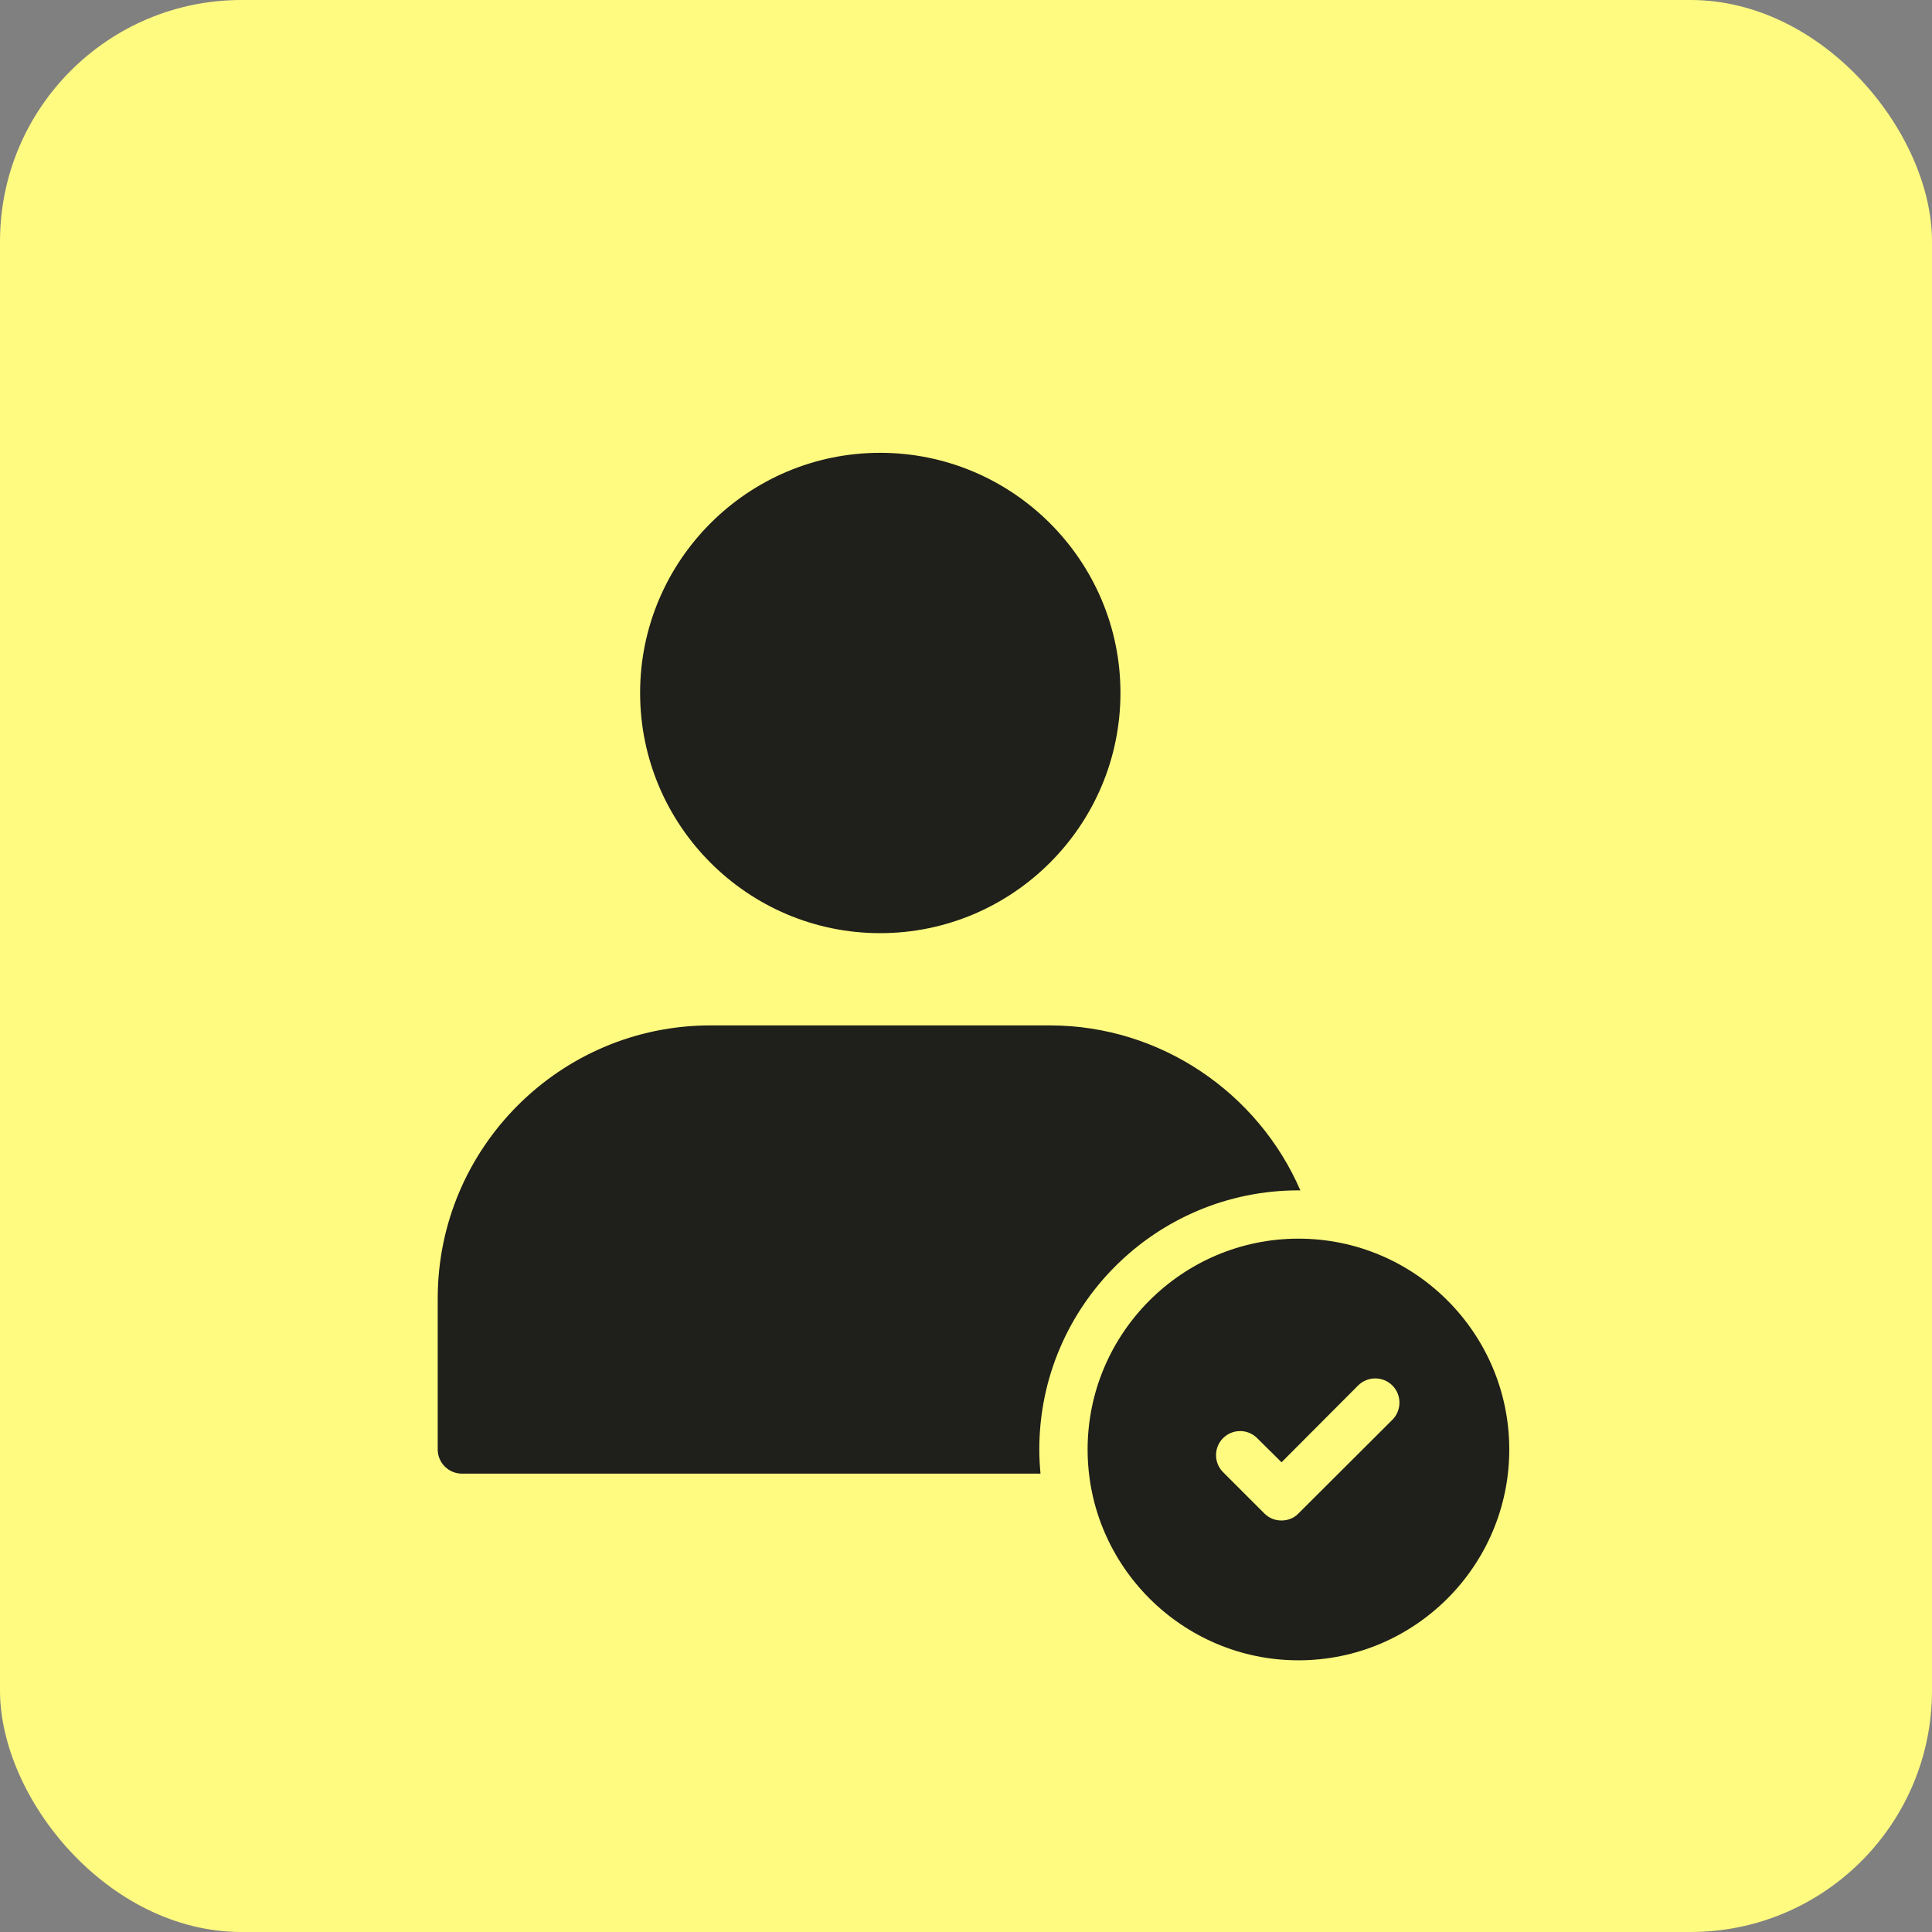
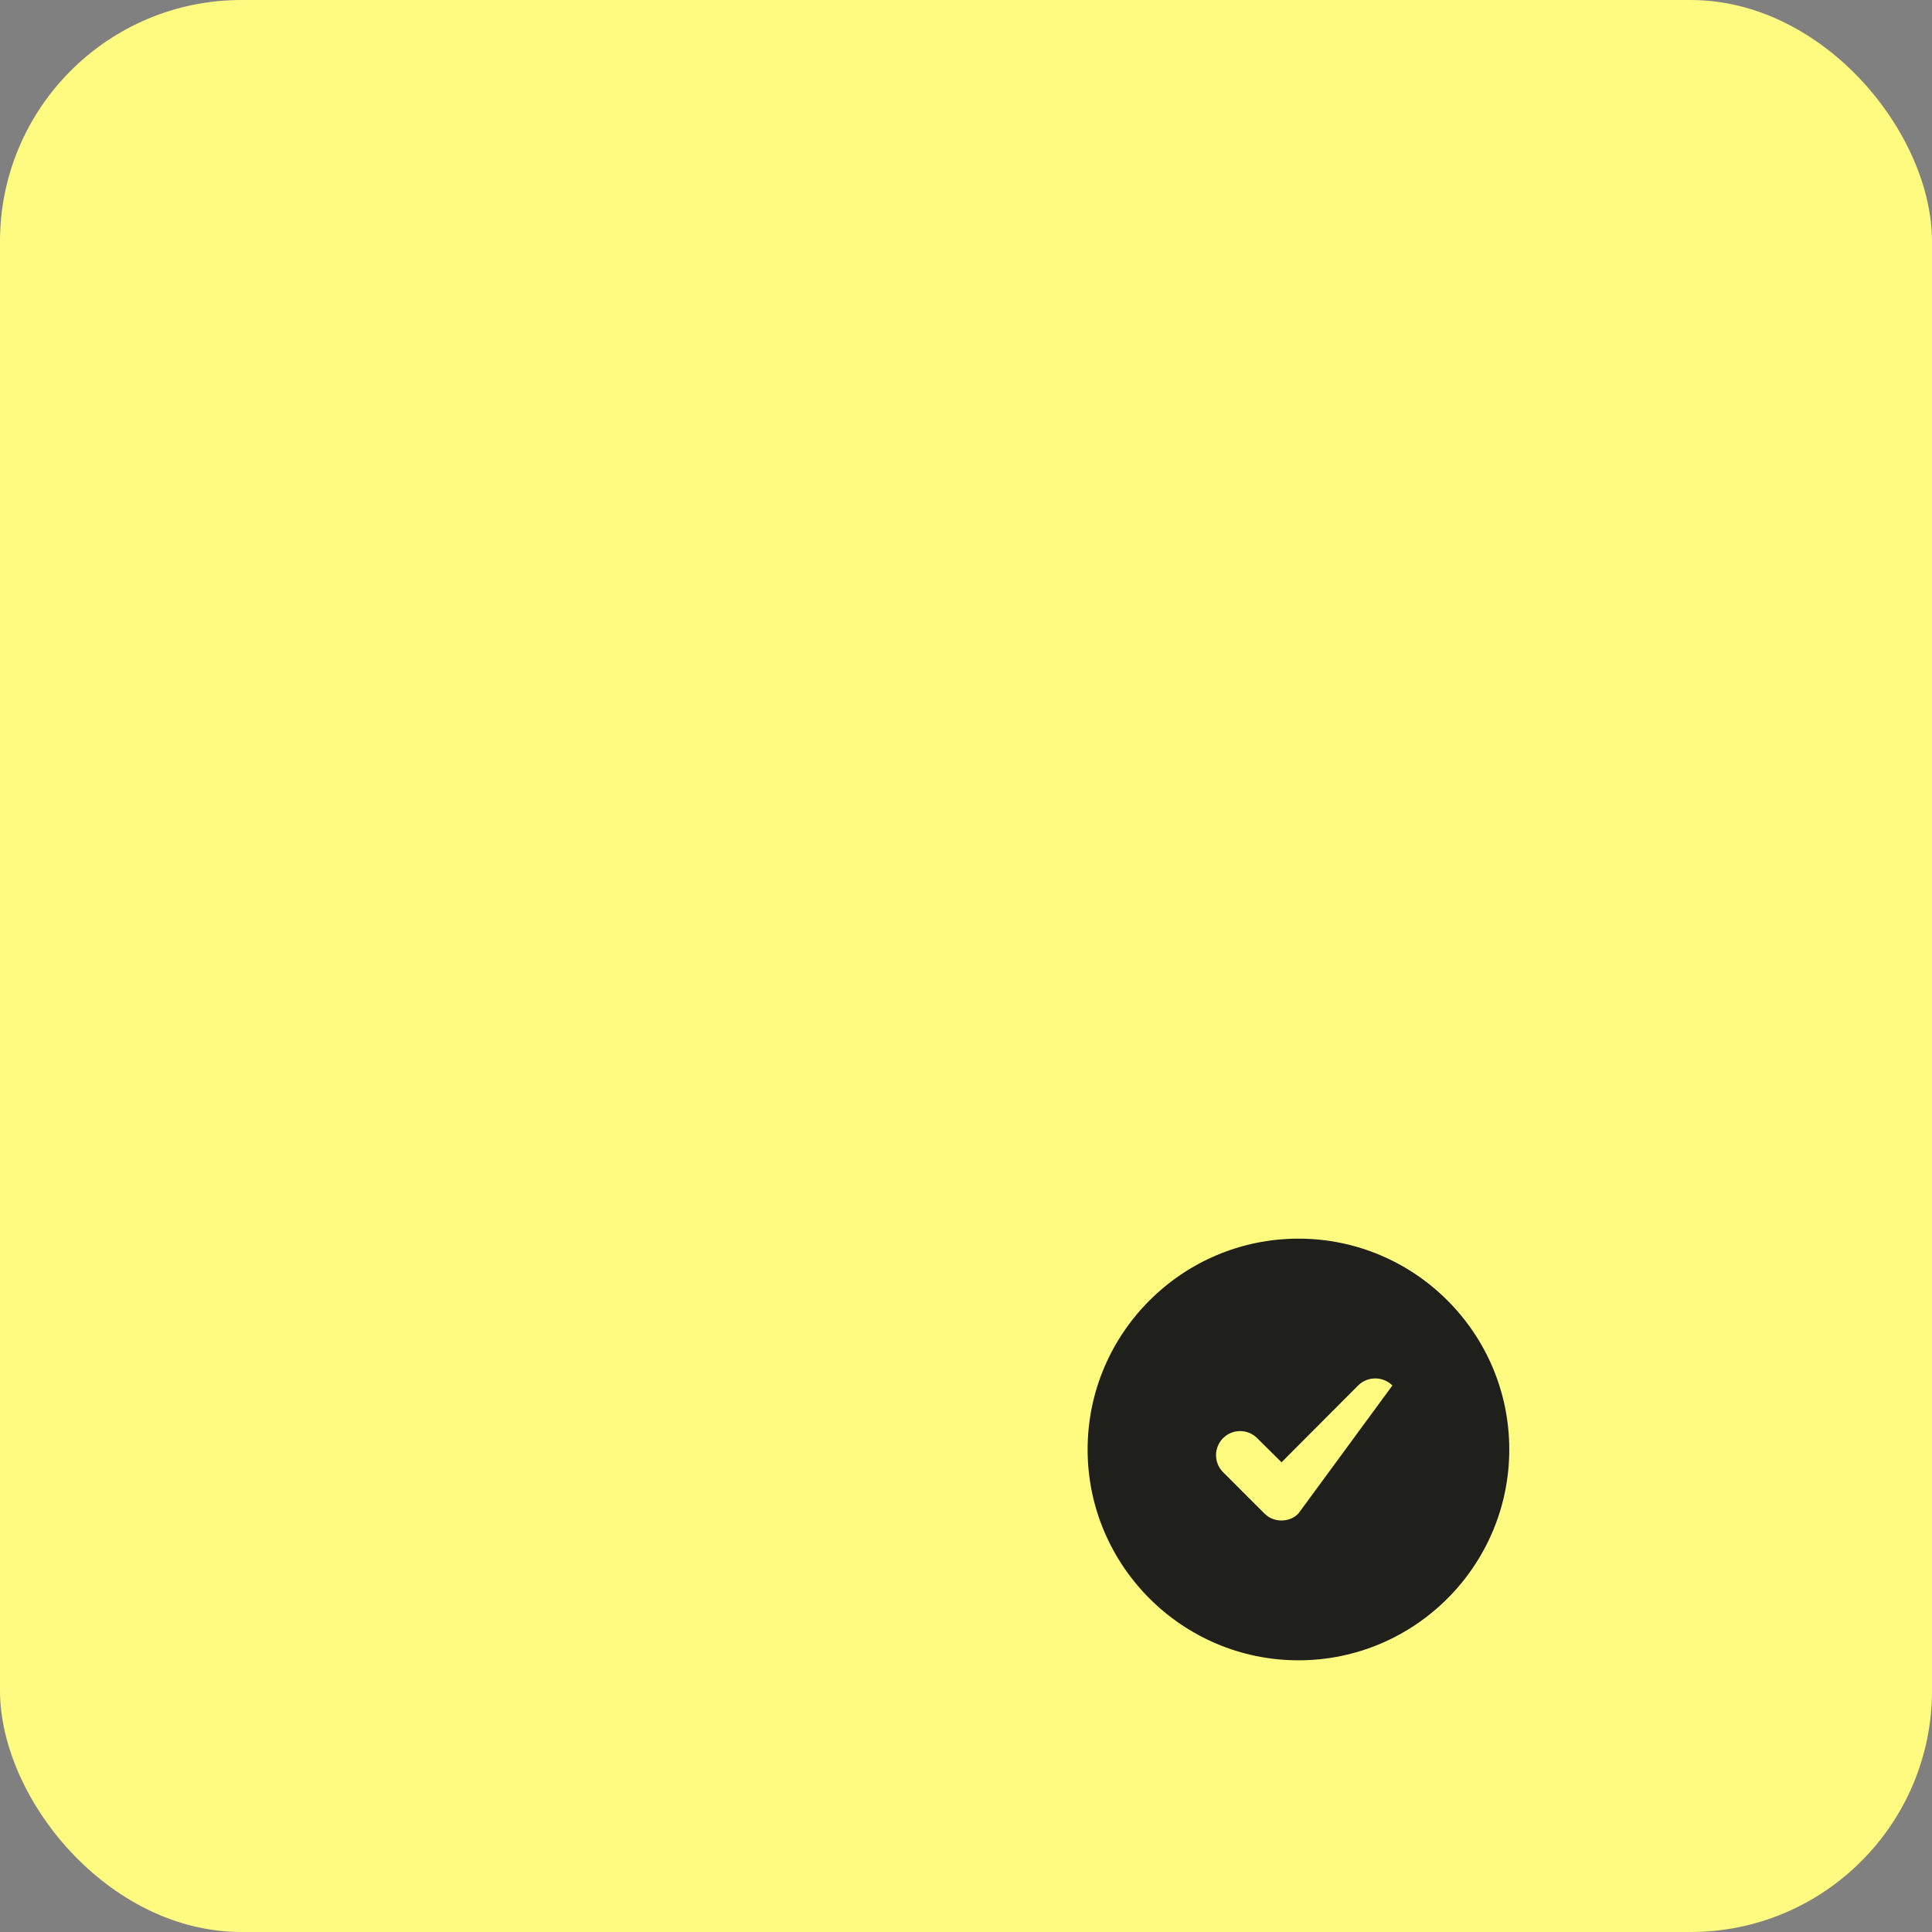
<svg xmlns="http://www.w3.org/2000/svg" width="128" height="128" viewBox="0 0 128 128" fill="none">
  <rect x="0" y="0" width="128" height="128" fill="#808080" stroke="none" />
  <rect width="128" height="128" rx="16" fill="#FFFB81" />
-   <path d="M86.024 78.865H86.152C83.352 72.4 76.888 67.936 69.56 67.936H47.064C37.112 67.936 29 76.049 29 86.017V96.033C29 96.912 29.72 97.632 30.6 97.632H68.936C68.888 97.105 68.856 96.576 68.856 96.033C68.856 86.561 76.552 78.865 86.024 78.865Z" fill="#1F1F1B" />
-   <path d="M42.409 45.904C42.409 54.688 49.545 61.824 58.313 61.824C67.081 61.824 74.233 54.688 74.233 45.904C74.233 37.136 67.081 30 58.313 30C49.545 30 42.409 37.136 42.409 45.904Z" fill="#1F1F1B" />
-   <path d="M86.025 110C93.737 110 99.993 103.728 99.993 96.032C99.993 88.336 93.737 82.064 86.025 82.064C78.329 82.064 72.057 88.336 72.057 96.032C72.057 103.728 78.329 110 86.025 110ZM81.033 95.28C81.657 94.656 82.665 94.656 83.289 95.28L84.905 96.88L89.977 91.793C90.601 91.168 91.625 91.168 92.249 91.793C92.873 92.416 92.873 93.44 92.249 94.064L86.025 100.272C85.721 100.592 85.305 100.736 84.905 100.736C84.489 100.736 84.089 100.592 83.769 100.272L81.033 97.536C80.409 96.912 80.409 95.904 81.033 95.28Z" fill="#1F1F1B" />
+   <path d="M86.025 110C93.737 110 99.993 103.728 99.993 96.032C99.993 88.336 93.737 82.064 86.025 82.064C78.329 82.064 72.057 88.336 72.057 96.032C72.057 103.728 78.329 110 86.025 110ZM81.033 95.28C81.657 94.656 82.665 94.656 83.289 95.28L84.905 96.88L89.977 91.793C90.601 91.168 91.625 91.168 92.249 91.793L86.025 100.272C85.721 100.592 85.305 100.736 84.905 100.736C84.489 100.736 84.089 100.592 83.769 100.272L81.033 97.536C80.409 96.912 80.409 95.904 81.033 95.28Z" fill="#1F1F1B" />
</svg>